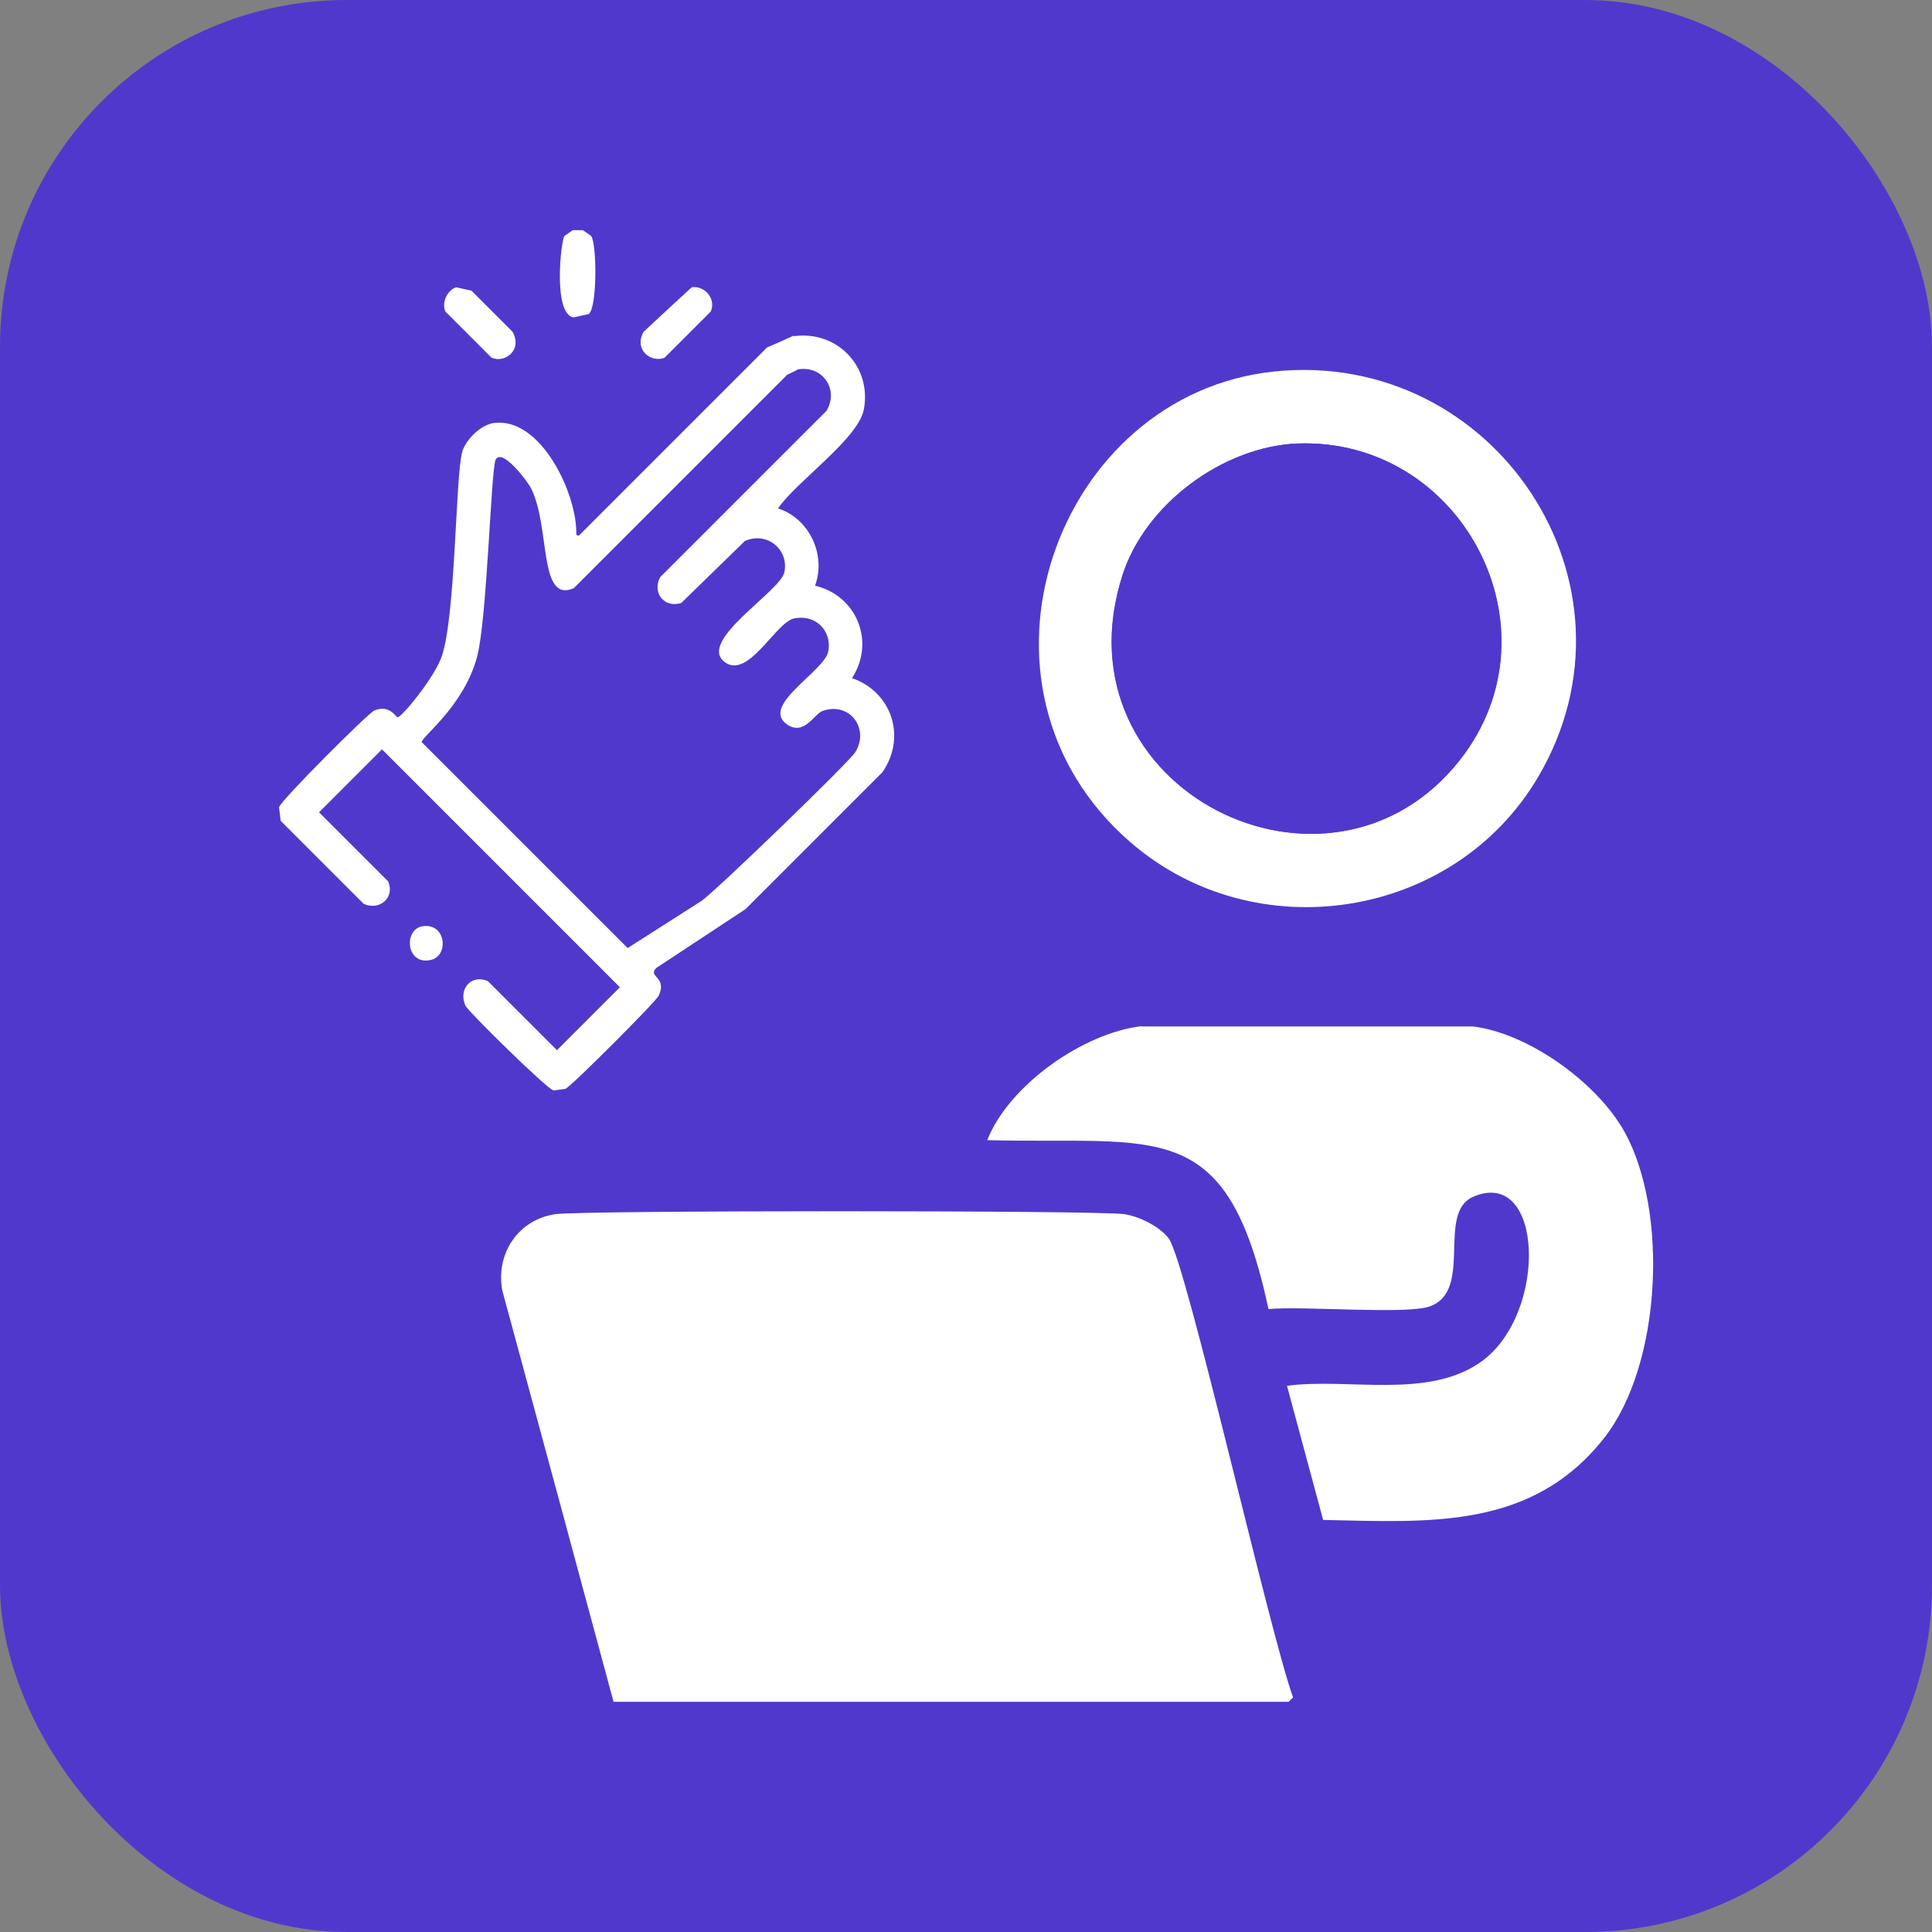
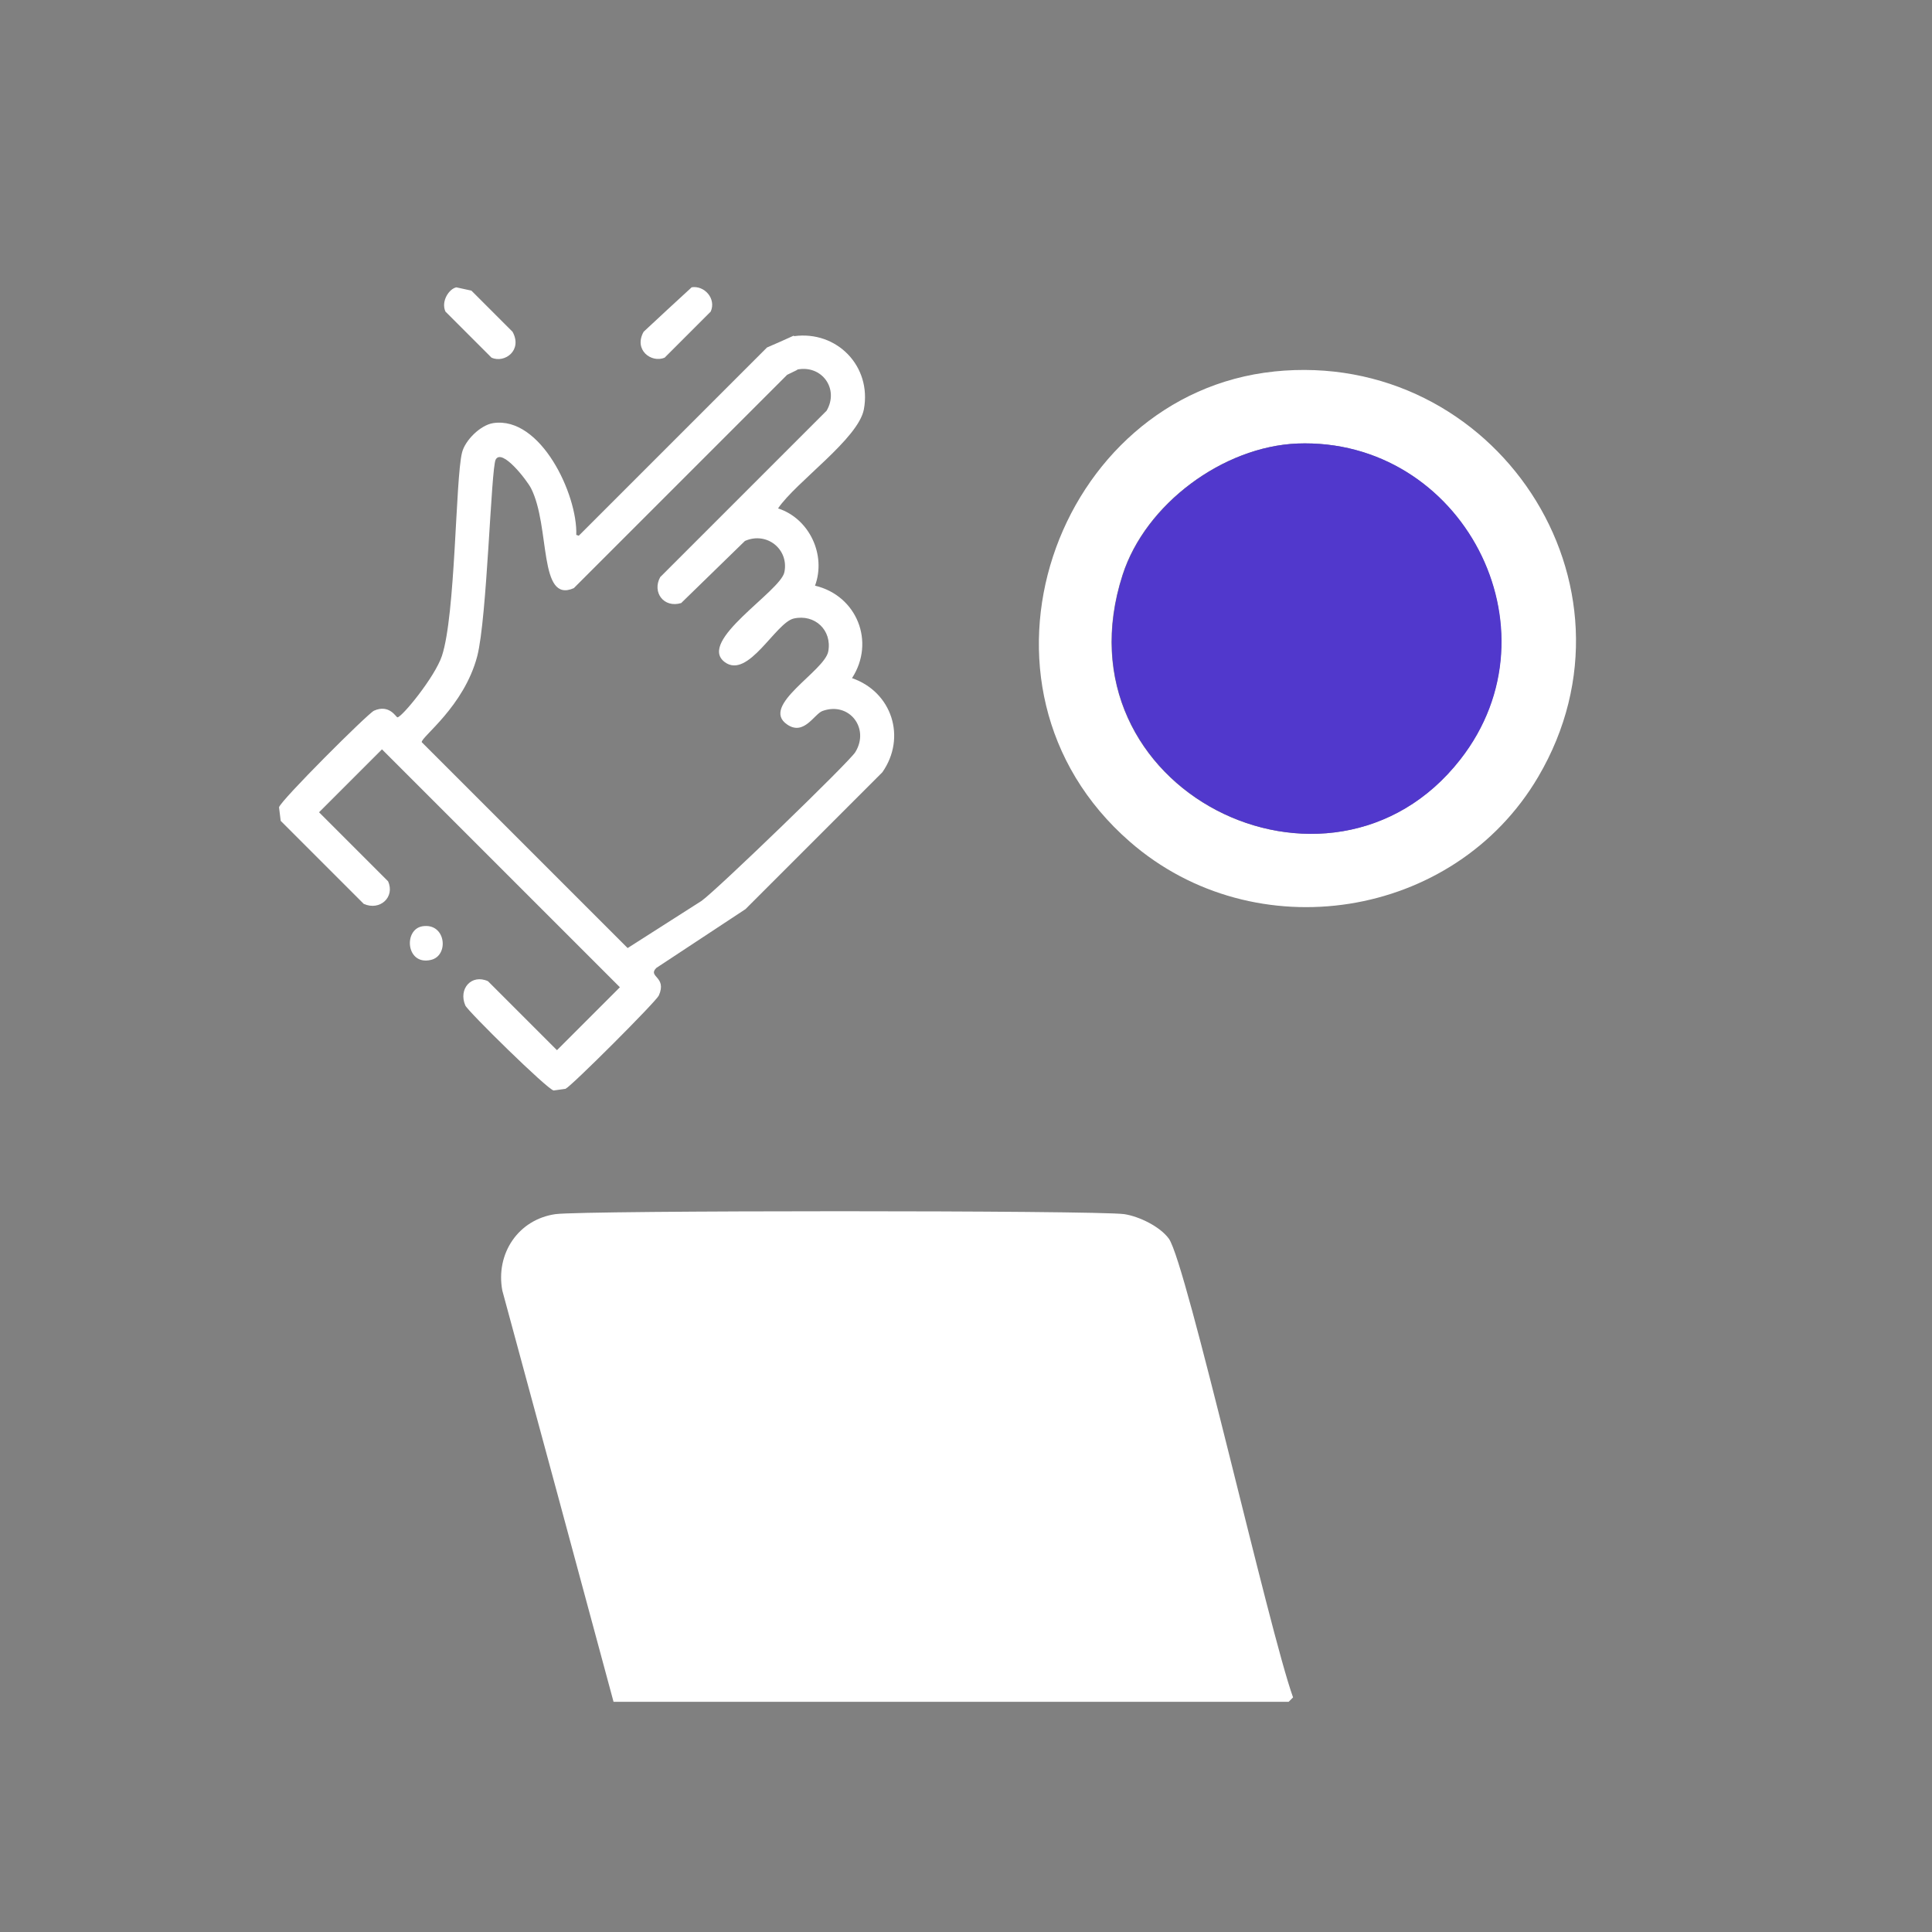
<svg xmlns="http://www.w3.org/2000/svg" id="Layer_1" viewBox="0 0 70 70">
  <rect x="0" y="0" width="70" height="70" fill="#808080" stroke="none" />
  <defs>
    <style>
      .cls-1 {
        fill: #fff;
      }

      .cls-2 {
        fill: #5138cc;
      }
    </style>
  </defs>
  <g id="Character">
-     <rect class="cls-2" x="0" width="70" height="70" rx="12.56" ry="12.56" />
-   </g>
+     </g>
  <g>
    <path class="cls-1" d="M46.16,13.46c7.99-.83,13.68,7.71,9.57,14.69-3.05,5.18-10.27,6.29-14.79,2.35-6.5-5.66-2.68-16.22,5.23-17.04ZM47,16.07c-2.68.11-5.5,2.18-6.33,4.76-2.51,7.78,7.51,12.73,12.23,6.69,3.71-4.74.05-11.68-5.91-11.45Z" />
    <path class="cls-2" d="M47,16.07c5.96-.23,9.62,6.71,5.91,11.45-4.72,6.04-14.74,1.09-12.23-6.69.83-2.57,3.64-4.65,6.33-4.76Z" />
-     <path class="cls-1" d="M41.35,37.19h12.02c2.02.25,4.5,2.04,5.49,3.82,1.6,2.89,1.34,8.43-.73,11.08-2.62,3.34-6.33,3.06-10.19,2.98-.44-1.62-.87-3.24-1.31-4.86,2.23-.3,5.13.51,7.06-.89,2.41-1.76,2.23-7.05-.31-5.96-1.35.58.02,3.39-1.57,3.97-.84.31-4.59-.02-5.85.1-1.51-7.05-3.98-5.96-10.19-6.12.79-2.01,3.5-3.89,5.59-4.13Z" />
    <path class="cls-1" d="M20.13,43.99c1.02-.14,19.58-.14,20.6,0,.54.08,1.3.45,1.62.89.64.89,3.63,14.21,4.5,16.62l-.16.16h-24.46c-1.34-4.97-2.68-9.93-4.03-14.9-.25-1.34.58-2.58,1.93-2.77Z" />
-     <path class="cls-1" d="M21.12,8.34c.1.07.2.14.3.21.21.31.22,2.6-.09,2.83-.18.04-.37.08-.55.12-.75-.13-.46-2.75-.33-2.95.1-.07.2-.14.3-.21h.37Z" />
    <path class="cls-1" d="M16.53,10.41c.18.04.37.08.55.12.5.5.99.99,1.49,1.49.37.67-.28,1.15-.76.94-.56-.56-1.12-1.12-1.67-1.67-.17-.37.13-.83.4-.88Z" />
    <path class="cls-1" d="M25.05,10.41c.47-.08.91.41.7.88-.56.56-1.12,1.12-1.67,1.67-.48.2-1.13-.28-.76-.94.58-.54,1.16-1.08,1.74-1.61Z" />
    <path class="cls-1" d="M28.77,12.18c1.55-.21,2.82,1.09,2.53,2.65-.2,1.07-2.45,2.62-3.11,3.59,1.14.37,1.75,1.69,1.34,2.8,1.52.36,2.19,2.04,1.34,3.35,1.45.5,1.98,2.15,1.1,3.41-1.65,1.65-3.31,3.31-4.96,4.96-1.08.71-2.15,1.42-3.23,2.13-.33.33.4.31.09,1-.1.22-3.16,3.28-3.38,3.38-.14.02-.28.04-.43.06-.22-.03-3.11-2.87-3.2-3.08-.26-.6.22-1.15.82-.88.83.83,1.66,1.66,2.5,2.5l2.28-2.28c-2.87-2.87-5.75-5.75-8.62-8.62l-2.28,2.28c.83.83,1.66,1.66,2.5,2.5.26.57-.29,1.08-.88.82-1-1-2.01-2.01-3.01-3.01-.02-.16-.04-.32-.06-.49.05-.24,3.22-3.4,3.44-3.5.56-.25.8.24.85.24.16,0,1.35-1.45,1.61-2.22.5-1.5.49-6.4.73-7.37.11-.45.67-1,1.13-1.07,1.72-.26,3.06,2.59,3.01,4.05.03.01.06.02.09.03,2.27-2.27,4.55-4.55,6.82-6.82.32-.14.65-.28.97-.43ZM28.89,13.4l-.37.18c-2.58,2.58-5.16,5.16-7.73,7.73-1.29.57-.84-2.22-1.55-3.62-.15-.29-1.05-1.46-1.28-1.04-.17.32-.31,5.75-.67,7.13-.48,1.82-2.03,2.92-2.01,3.11,2.49,2.49,4.97,4.97,7.46,7.46.89-.57,1.79-1.14,2.68-1.71.56-.4,5.36-5.04,5.57-5.39.53-.86-.22-1.84-1.19-1.49-.3.11-.67.91-1.28.49-1-.68,1.36-1.93,1.49-2.65.14-.77-.49-1.36-1.25-1.19-.66.15-1.65,2.21-2.5,1.58-1.02-.76,2.02-2.56,2.16-3.26.17-.83-.64-1.48-1.43-1.13-.77.75-1.54,1.5-2.31,2.25-.63.19-1.06-.39-.76-.94,2.01-2.01,4.02-4.02,6.03-6.03.46-.79-.17-1.67-1.07-1.49Z" />
    <path class="cls-1" d="M15.31,33.56c.85-.13.97,1.07.3,1.22-.9.21-1-1.11-.3-1.22Z" />
  </g>
</svg>